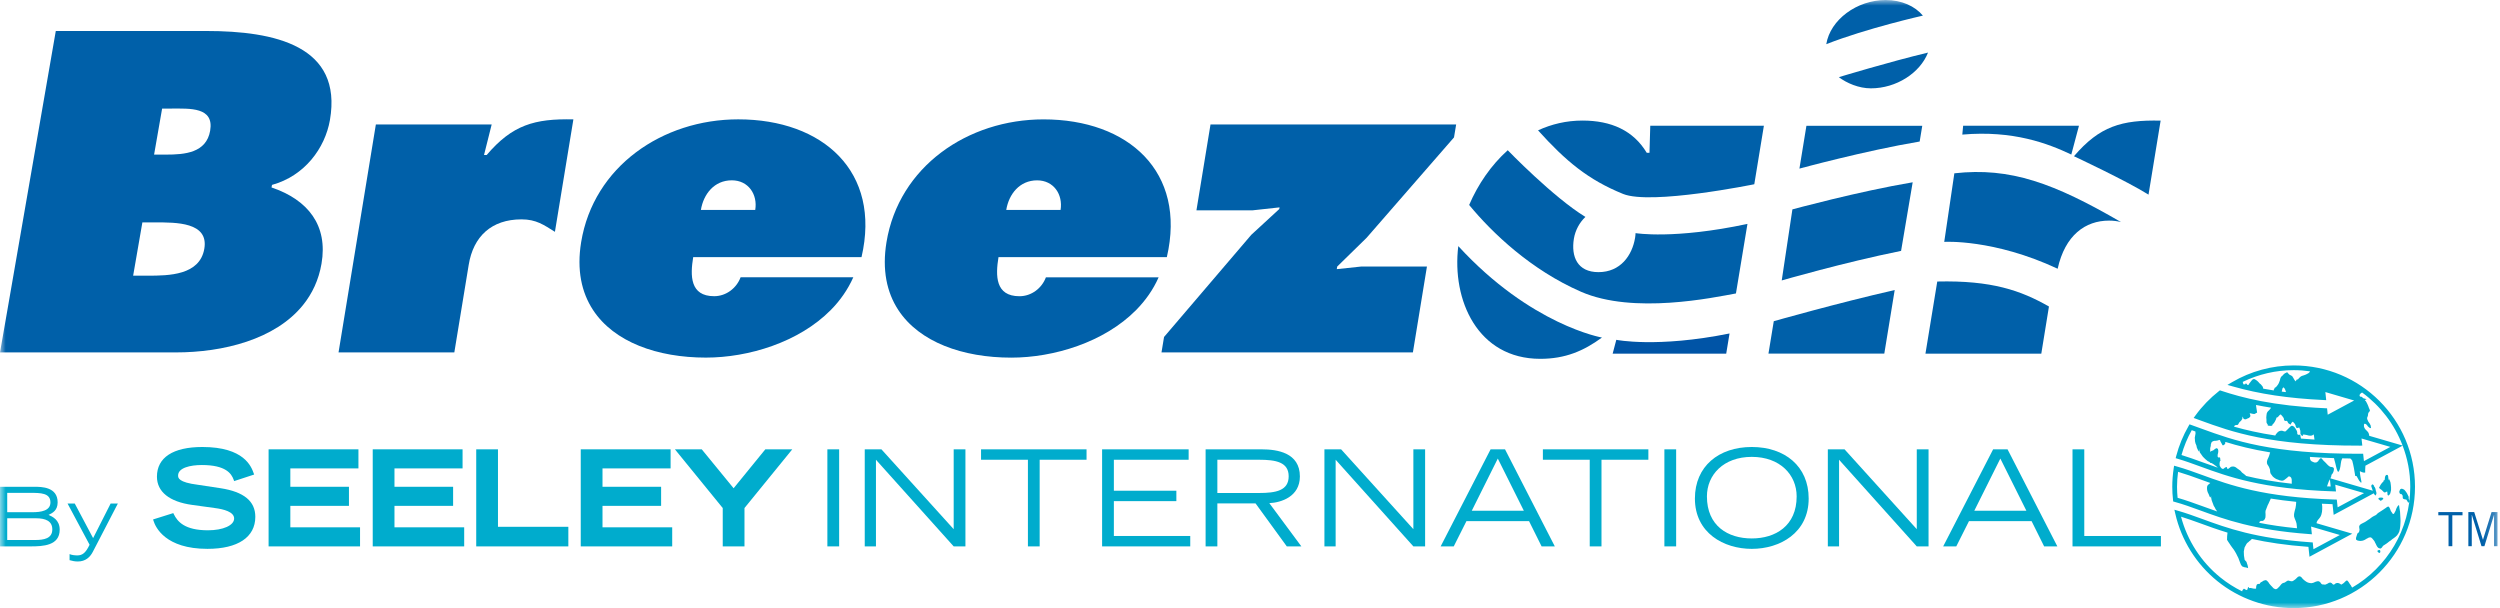
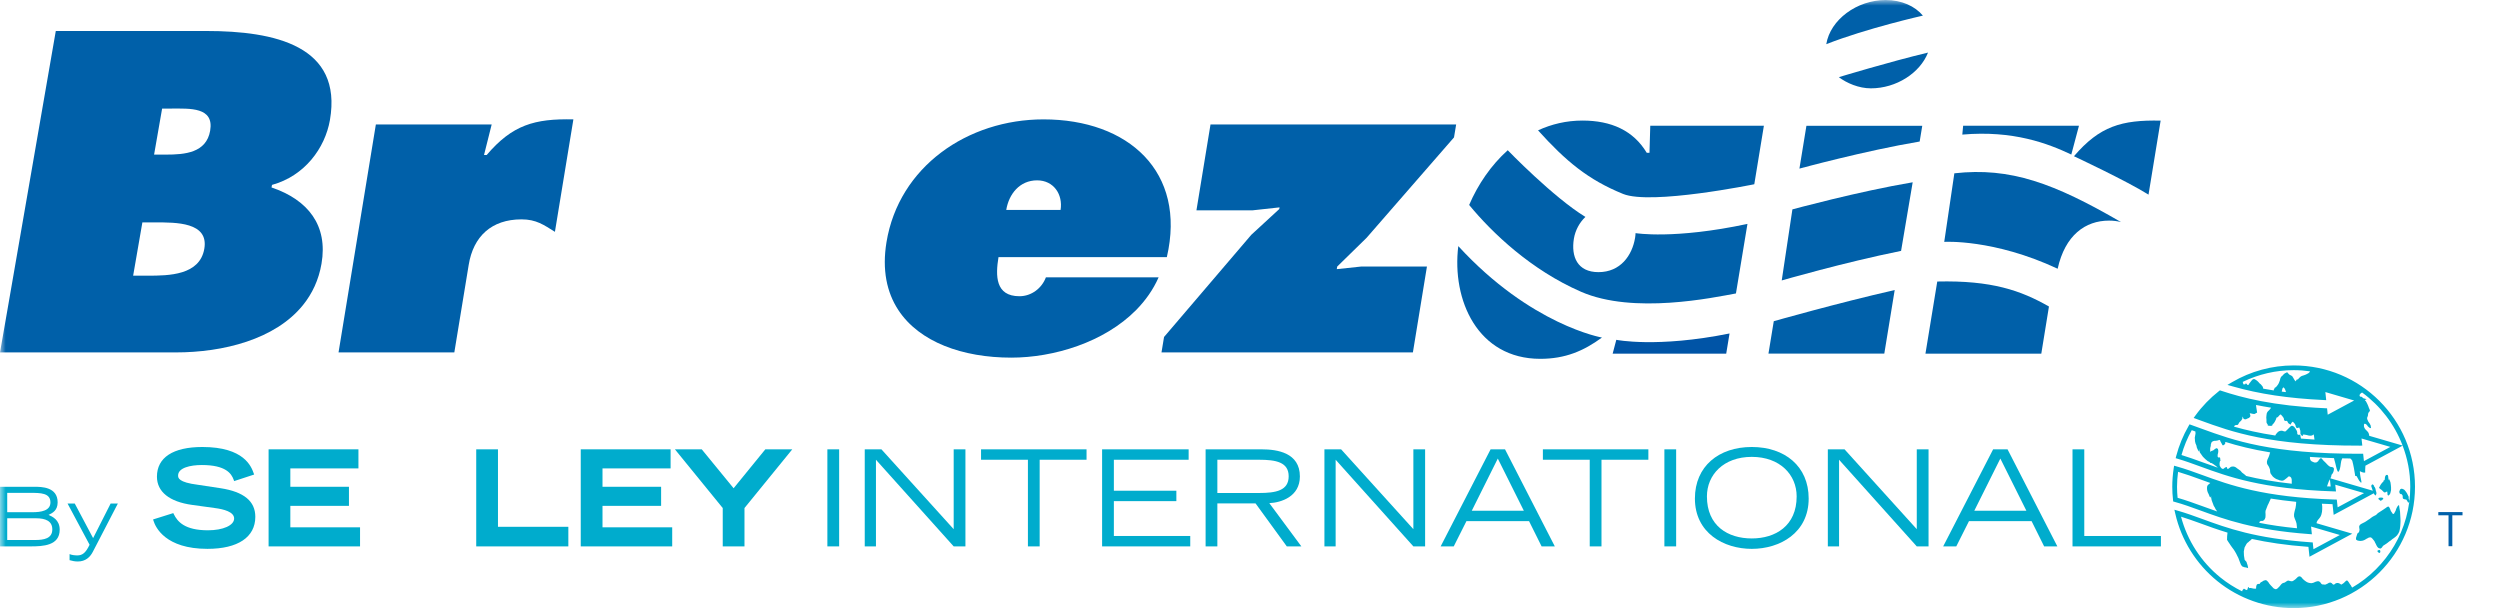
<svg xmlns="http://www.w3.org/2000/svg" width="222" height="54" viewBox="0 0 222 54" fill="none">
  <mask id="mask0_2196_1050" style="mask-type:luminance" maskUnits="userSpaceOnUse" x="0" y="0" width="222" height="54">
    <path d="M0 54H221.787V0H0V54Z" fill="white" />
  </mask>
  <g mask="url(#mask0_2196_1050)">
    <path fill-rule="evenodd" clip-rule="evenodd" d="M43.219 13.762H42.982L43.66 11.055H33.376L30.062 31.294H40.344L41.621 23.519C42.03 21 43.638 19.479 46.312 19.479C47.622 19.479 48.3 19.977 49.277 20.586L50.917 10.6C47.462 10.525 45.491 11.096 43.219 13.762Z" fill="#0060A9" />
    <path fill-rule="evenodd" clip-rule="evenodd" d="M11.823 24.481L12.643 19.749H13.771C15.616 19.749 18.557 19.711 18.142 22.097C17.734 24.444 15.002 24.481 13.12 24.481H11.823ZM14.396 9.641H15.191C16.865 9.641 19.027 9.488 18.662 11.608C18.319 13.579 16.408 13.729 14.732 13.729H13.683L14.396 9.641ZM0.735 27.083L0 31.294H15.626C19.794 31.294 24.438 30.154 26.912 27.083C27.723 26.076 28.299 24.868 28.549 23.423C29.138 20.015 27.358 17.745 24.111 16.645L24.154 16.419C27.054 15.62 28.859 13.162 29.297 10.664C30.438 4.078 24.43 2.752 18.313 2.752H4.954L0.735 27.083Z" fill="#0060A9" />
-     <path fill-rule="evenodd" clip-rule="evenodd" d="M67.065 18.64H62.239C62.473 17.229 63.428 16.012 64.984 16.012C66.459 16.012 67.29 17.266 67.065 18.64ZM65.554 10.598C58.817 10.598 52.708 14.793 51.606 21.501C51.204 23.961 51.637 25.963 52.659 27.524C54.528 30.378 58.374 31.755 62.684 31.755C66.451 31.755 70.943 30.401 73.778 27.524H73.779C74.603 26.689 75.284 25.721 75.773 24.624H65.765C65.411 25.577 64.494 26.302 63.417 26.302C61.265 26.302 61.286 24.475 61.556 22.832H76.503C78.266 15.248 73.087 10.598 65.554 10.598Z" fill="#0060A9" />
    <path fill-rule="evenodd" clip-rule="evenodd" d="M121.353 21.118L129.116 12.201L129.306 11.054H107.493L106.244 18.677H111.226L113.624 18.415L113.6 18.563L111.114 20.852L103.367 29.923L103.141 31.294H125.465L126.712 23.671H120.852L118.705 23.9L118.743 23.671L121.353 21.118Z" fill="#0060A9" />
    <path fill-rule="evenodd" clip-rule="evenodd" d="M94.179 18.643H89.354C89.587 17.233 90.541 16.015 92.096 16.015C93.57 16.015 94.399 17.269 94.179 18.643ZM92.665 10.601C85.93 10.601 79.821 14.796 78.72 21.504C78.317 23.964 78.746 25.966 79.769 27.528C81.639 30.381 85.49 31.758 89.799 31.758C93.564 31.758 98.052 30.404 100.89 27.528C101.713 26.692 102.403 25.724 102.886 24.627H92.876C92.523 25.58 91.606 26.305 90.529 26.305C88.376 26.305 88.398 24.478 88.666 22.835H103.615C105.379 15.251 100.199 10.601 92.665 10.601Z" fill="#0060A9" />
    <path d="M168.243 20.407C168.147 20.407 168.338 20.403 168.243 20.407V20.407Z" fill="#0060A9" />
    <path fill-rule="evenodd" clip-rule="evenodd" d="M155.781 16.361L156.633 11.165H146.544L146.474 13.567H146.231C145.04 11.583 143.07 10.706 140.524 10.706C139.094 10.706 137.777 11.024 136.578 11.575C139.052 14.319 141.026 15.96 144.128 17.221C146.618 18.232 155.781 16.361 155.781 16.361Z" fill="#0060A9" />
    <path fill-rule="evenodd" clip-rule="evenodd" d="M154.152 26.058L155.174 19.883C148.641 21.277 145.237 20.702 145.237 20.702C145.233 20.839 145.218 20.976 145.196 21.115C144.94 22.678 143.899 24.166 141.945 24.166C140.074 24.166 139.5 22.794 139.762 21.19C139.884 20.46 140.251 19.769 140.784 19.262C137.911 17.508 133.887 13.34 133.887 13.34C132.405 14.667 131.236 16.388 130.461 18.201C132.518 20.699 135.967 23.978 140.399 25.91C145.065 27.941 152.156 26.421 154.152 26.058Z" fill="#0060A9" />
    <path fill-rule="evenodd" clip-rule="evenodd" d="M143.528 30.176L143.204 31.405H153.288L153.583 29.612C147.137 30.912 143.528 30.176 143.528 30.176Z" fill="#0054A6" />
    <path fill-rule="evenodd" clip-rule="evenodd" d="M129.496 21.854C128.905 26.649 131.215 31.864 136.776 31.864C139.003 31.864 140.634 31.159 142.254 29.974C142.254 29.974 135.948 28.883 129.496 21.854Z" fill="#0060A9" />
    <path fill-rule="evenodd" clip-rule="evenodd" d="M171.208 4.669C170.499 6.479 168.395 7.845 166.135 7.845C165.056 7.845 163.986 7.378 163.288 6.852C163.288 6.852 167.788 5.485 171.208 4.669Z" fill="#0060A9" />
    <path fill-rule="evenodd" clip-rule="evenodd" d="M162.173 3.924C162.526 1.755 164.889 0.002 167.448 0.002C168.862 0.002 170.045 0.541 170.753 1.387C170.753 1.387 165.752 2.512 162.173 3.924Z" fill="#0060A9" />
    <path fill-rule="evenodd" clip-rule="evenodd" d="M170.466 12.568L170.697 11.169H160.41L159.789 14.973C159.789 14.973 165.626 13.38 170.466 12.568Z" fill="#0060A9" />
    <path fill-rule="evenodd" clip-rule="evenodd" d="M159.165 18.594C159.165 18.594 165.009 17.001 169.846 16.187L168.816 22.279C163.729 23.306 158.218 24.904 158.218 24.904L159.165 18.594Z" fill="#0060A9" />
    <path fill-rule="evenodd" clip-rule="evenodd" d="M157.511 28.523L157.039 31.399H167.326L168.249 25.754C163.099 26.93 157.511 28.523 157.511 28.523Z" fill="#0060A9" />
    <path fill-rule="evenodd" clip-rule="evenodd" d="M170.98 31.405H181.267L181.947 27.218C179.449 25.793 176.859 24.886 172.029 24.999L170.98 31.405Z" fill="#0060A9" />
    <path fill-rule="evenodd" clip-rule="evenodd" d="M173.546 15.39L172.648 21.479C172.648 21.479 177.02 21.2 182.72 23.864C183.381 20.877 185.183 19.59 187.282 19.59C187.69 19.59 188.036 19.639 188.348 19.721C182.411 16.278 178.531 14.829 173.546 15.39Z" fill="#0060A9" />
    <path fill-rule="evenodd" clip-rule="evenodd" d="M183.932 13.724L184.612 11.166H174.327L174.253 11.952C178.774 11.557 181.863 12.744 183.932 13.724Z" fill="#0060A9" />
    <path fill-rule="evenodd" clip-rule="evenodd" d="M190.788 17.284L191.864 10.711C188.407 10.637 186.443 11.209 184.167 13.873C184.167 13.873 188.826 16.053 190.788 17.284Z" fill="#0060A9" />
    <path d="M19.581 43.352L17.591 43.051C15.815 42.83 15.815 42.421 15.815 42.224C15.815 41.538 16.904 41.294 17.923 41.294C20.042 41.294 20.552 42.046 20.753 42.61L20.791 42.721L22.568 42.139L22.526 42.023C22.319 41.446 21.69 39.693 17.969 39.693C15.368 39.693 13.936 40.628 13.936 42.329C13.936 43.669 15.046 44.561 17.063 44.836L19.073 45.114C19.857 45.213 20.791 45.451 20.791 46.044C20.791 46.651 19.814 47.09 18.466 47.09C16.402 47.09 15.76 46.323 15.433 45.657L15.388 45.563L13.594 46.127L13.629 46.241C13.81 46.827 14.69 48.738 18.419 48.738C21.122 48.738 22.672 47.703 22.672 45.894C22.672 44.504 21.661 43.672 19.581 43.352Z" fill="#00ACCD" />
    <path d="M25.782 44.92H30.987V43.226H25.782V41.594H31.829V39.9H23.851V48.52H31.972V46.826H25.782V44.92Z" fill="#00ACCD" />
-     <path d="M35.029 44.92H40.236V43.226H35.029V41.594H41.076V39.9H33.098V48.52H41.22V46.826H35.029V44.92Z" fill="#00ACCD" />
    <path d="M44.22 39.901H42.289V48.52H50.469V46.78H44.22V39.901Z" fill="#00ACCD" />
    <path d="M53.502 44.92H58.707V43.226H53.502V41.594H59.549V39.9H51.57V48.52H59.692V46.826H53.502V44.92Z" fill="#00ACCD" />
    <path d="M73.471 39.901H74.516V48.519H73.471V39.901Z" fill="#00ACCD" />
    <path d="M76.789 39.901H78.271L84.687 46.991V39.901H85.73V48.52H84.687L77.785 40.826V48.52H76.789V39.901Z" fill="#00ACCD" />
    <path d="M91.279 40.825H87.117V39.901H96.485V40.825H92.322V48.52H91.279V40.825Z" fill="#00ACCD" />
    <path d="M97.867 39.901H105.551V40.826H98.911V43.576H104.461V44.501H98.911V47.595H105.694V48.519H97.867V39.901Z" fill="#00ACCD" />
    <path d="M108.101 43.778H111.801C113.308 43.778 114.434 43.565 114.434 42.296C114.434 41.039 113.308 40.825 111.801 40.825H108.101V43.778ZM107.058 39.901H112.039C113.414 39.901 115.43 40.197 115.43 42.308C115.43 44.109 113.758 44.632 112.715 44.679L115.561 48.52H114.268L111.493 44.702H108.101V48.52H107.058V39.901Z" fill="#00ACCD" />
    <path d="M117.609 39.901H119.091L125.507 46.99V39.901H126.55V48.519H125.507L118.605 40.825V48.519H117.609V39.901Z" fill="#00ACCD" />
    <path d="M135.317 45.354L133.005 40.719L130.693 45.354H135.317ZM132.365 39.901H133.646L138.068 48.52H136.895L135.78 46.279H130.219L129.092 48.52H127.93L132.365 39.901Z" fill="#00ACCD" />
    <path d="M141.168 40.825H137.008V39.9H146.375V40.825H142.212V48.52H141.168V40.825Z" fill="#00ACCD" />
    <path d="M147.798 39.901H148.842V48.519H147.798V39.901Z" fill="#00ACCD" />
    <path d="M155.558 47.814C157.658 47.814 159.543 46.7 159.543 44.08C159.543 42.159 158.061 40.57 155.558 40.57C153.058 40.57 151.575 42.159 151.575 44.08C151.575 46.7 153.437 47.814 155.558 47.814ZM155.558 39.693C158.487 39.693 160.61 41.4 160.61 44.269C160.61 47.328 158.049 48.739 155.558 48.739C153.068 48.739 150.508 47.328 150.508 44.269C150.508 41.4 152.631 39.693 155.558 39.693Z" fill="#00ACCD" />
    <path d="M162.312 39.901H163.796L170.209 46.991V39.901H171.255V48.52H170.209L163.309 40.826V48.52H162.312V39.901Z" fill="#00ACCD" />
    <path d="M179.943 45.354L177.63 40.719L175.317 45.354H179.943ZM176.99 39.901H178.271L182.693 48.52H181.52L180.406 46.279H174.844L173.717 48.52H172.554L176.99 39.901Z" fill="#00ACCD" />
    <path d="M184.039 39.901H185.084V47.596H191.889V48.52H184.039V39.901Z" fill="#00ACCD" />
    <path d="M0.641 47.952H3.124C3.896 47.952 4.645 47.821 4.645 47.012C4.645 46.277 4.063 46.023 3.196 46.023H0.641V47.952ZM0.641 45.484H2.89C3.632 45.484 4.478 45.36 4.478 44.617C4.478 43.774 3.619 43.766 2.673 43.766H0.641V45.484ZM0 43.227H3.065C3.669 43.227 5.119 43.227 5.119 44.611C5.119 45.338 4.645 45.564 4.31 45.724C4.63 45.862 5.301 46.154 5.301 47.034C5.301 48.46 3.808 48.519 2.709 48.519H0V43.227Z" fill="#00ACCD" />
    <path d="M6.178 49.204C6.369 49.292 6.667 49.32 6.863 49.32C7.315 49.32 7.607 49.103 7.955 48.374L5.997 44.712H6.637L8.268 47.785L9.826 44.712H10.467L8.24 49.008C7.999 49.474 7.592 49.86 6.908 49.86C6.659 49.86 6.419 49.815 6.178 49.743V49.204Z" fill="#00ACCD" />
    <path d="M211.49 43.508L211.604 43.617L211.713 43.727L211.846 43.711L211.977 43.634L212.008 43.796V43.888L212.025 43.965L212.102 44.008L212.232 43.872L212.274 43.745L212.325 43.523V43.286L212.307 43.074L212.274 42.835L212.272 42.834L212.24 42.741L212.163 42.555L212.121 42.63L212.087 42.47L212.069 42.299L212.025 42.173H211.899L211.83 42.248L211.789 42.351L211.773 42.487L211.755 42.63L211.661 42.665V42.741L211.569 42.834L211.549 42.853L211.457 42.963L211.378 43.082L211.305 43.225L211.255 43.319L211.378 43.43L211.49 43.508ZM203.676 32.45C201.753 32.45 199.867 32.964 198.217 33.932L197.796 34.18L198.267 34.314C200.624 34.988 203.184 35.372 206.32 35.522L206.567 35.533C206.567 35.533 206.515 35.042 206.492 34.815C206.909 34.936 208.407 35.376 209.048 35.564C208.459 35.88 207.086 36.62 206.702 36.826C206.681 36.634 206.643 36.259 206.643 36.259L206.461 36.25C201.802 36.037 199.083 35.308 197.237 34.698L197.13 34.663L197.041 34.732C196.252 35.351 195.548 36.077 194.959 36.889L194.796 37.114L195.412 37.339C198.157 38.342 201.568 39.586 209.537 39.573L209.772 39.571C209.772 39.571 209.725 39.135 209.704 38.938C210.122 39.059 211.62 39.498 212.262 39.685C211.673 40 210.298 40.743 209.917 40.948C209.894 40.724 209.848 40.292 209.848 40.292L209.656 40.294C201.676 40.322 198.283 39.081 195.557 38.088L194.43 37.68L194.343 37.834C193.863 38.667 193.493 39.561 193.249 40.489L193.199 40.686L193.398 40.745C194.065 40.942 194.721 41.182 195.412 41.434C197.841 42.322 200.867 43.426 207.194 43.633L207.435 43.641C207.435 43.641 207.39 43.219 207.372 43.041C207.789 43.162 209.286 43.599 209.928 43.788C209.34 44.104 207.967 44.844 207.582 45.051C207.557 44.814 207.509 44.363 207.509 44.363L207.328 44.359C200.985 44.165 197.976 43.063 195.557 42.18C194.784 41.9 194.054 41.632 193.29 41.419L193.059 41.355L193.023 41.589C192.942 42.128 192.898 42.678 192.898 43.224C192.898 43.611 192.92 44.004 192.964 44.389L192.979 44.531L193.117 44.569C193.888 44.78 194.628 45.051 195.412 45.337C197.524 46.109 200.151 47.069 205.046 47.425L205.295 47.444C205.295 47.444 205.246 46.97 205.223 46.758C205.642 46.882 207.14 47.319 207.78 47.508C207.194 47.824 205.82 48.564 205.434 48.772C205.412 48.561 205.372 48.168 205.372 48.168L205.196 48.156C200.284 47.811 197.772 46.894 195.557 46.084C194.831 45.819 194.145 45.569 193.431 45.363L193.086 45.264L193.165 45.612C193.697 47.957 195.023 50.085 196.904 51.605C198.813 53.149 201.217 54 203.676 54C209.618 54 214.452 49.166 214.452 43.224C214.452 37.274 209.628 32.45 203.676 32.45ZM202.95 34.817C202.841 34.803 202.73 34.789 202.621 34.774L202.623 34.743L202.658 34.605L202.69 34.477L202.768 34.393L202.859 34.477L202.938 34.63L202.99 34.808L202.95 34.817ZM205.082 33.058L204.986 33.143L204.904 33.185L204.808 33.237L204.716 33.278L204.623 33.312L204.526 33.346L204.435 33.373L204.323 33.424L204.231 33.5L204.137 33.593L204.06 33.688L203.949 33.703L203.856 33.866L203.746 33.737L203.652 33.567L203.551 33.406L203.43 33.33L203.338 33.296L203.253 33.22L203.175 33.143L203.1 33.05L202.99 33.108L202.912 33.143L202.828 33.203L202.751 33.278L202.674 33.365L202.596 33.424L202.532 33.517L202.487 33.628L202.454 33.773L202.41 33.891L202.36 34.018L202.299 34.13L202.233 34.222L202.172 34.298L202.098 34.383L202.004 34.426L201.952 34.537L201.901 34.63L201.921 34.673C201.599 34.624 201.283 34.57 200.973 34.513L200.965 34.443L200.916 34.316L200.837 34.222L200.762 34.13L200.661 34.053L200.582 33.961L200.508 33.883L200.414 33.797L200.319 33.737L200.223 33.671L200.097 33.662L200.003 33.722L199.896 33.849L199.8 33.976L199.726 34.069L199.658 34.189H199.58L199.503 34.087L199.417 34.035L199.394 34.113L199.318 34.13H199.214L199.172 33.976L199.147 33.915C200.55 33.231 202.101 32.869 203.676 32.869C204.171 32.869 204.652 32.905 205.13 32.974L205.082 33.058ZM204.327 38.945L204.29 38.78L204.263 38.593L204.181 38.61H204.087L204.008 38.558L203.993 38.482V38.371L203.949 38.244L203.882 38.134L203.84 38.057L203.771 37.964L203.712 37.887L203.583 37.819L203.507 37.803L203.415 37.853L203.286 37.981L203.175 38.092L203.049 38.219L202.928 38.321L202.787 38.294L202.708 38.261L202.564 38.244L202.418 38.278L202.283 38.355L202.104 38.558L202.044 38.674C200.604 38.456 199.417 38.183 198.395 37.892L198.397 37.835L198.482 37.76L198.593 37.742H198.687L198.764 37.666L198.84 37.522L198.934 37.428L199.028 37.334L199.122 37.181V37.097L199.172 36.986L199.189 37.113L199.249 37.206L199.377 37.24L199.452 37.224L199.58 37.163L199.708 37.113L199.817 37.004L199.835 36.911L199.8 36.782L199.767 36.704H199.843L199.927 36.722L200.003 36.739L200.082 36.757H200.223L200.355 36.672L200.432 36.646L200.414 36.518L200.355 36.144L200.337 35.999L200.345 35.963C200.757 36.046 201.198 36.128 201.669 36.202L201.621 36.28L201.56 36.357L201.482 36.441L201.399 36.518L201.34 36.594L201.289 36.704L201.263 36.876L201.246 37.07L201.263 37.291V37.496L201.289 37.574L201.373 37.7L201.381 37.794L201.482 37.803L201.586 37.819H201.688L201.781 37.776L201.797 37.7L201.921 37.574L202.013 37.428L202.098 37.258L202.157 37.08L202.248 37.054L202.342 36.961L202.438 36.85L202.532 36.798L202.658 36.943L202.735 37.036L202.802 37.147L202.828 37.317L202.938 37.386L203.041 37.368L203.116 37.412L203.175 37.537L203.244 37.616L203.338 37.666L203.43 37.7L203.456 37.59L203.524 37.505L203.6 37.444L203.677 37.522L203.788 37.649L203.84 37.76L203.864 37.887L203.917 37.981L203.993 38.015L204.087 37.981L204.181 37.964L204.273 38.261V38.515L204.342 38.625L204.417 38.705L204.511 38.686L204.493 38.593H204.623L204.731 38.61L204.859 38.634L204.986 38.67L205.107 38.686H205.234L205.345 38.652L205.454 38.575L205.488 38.745L205.513 38.94L205.531 39.034C205.114 39.009 204.713 38.978 204.327 38.945ZM195.557 44.942C194.813 44.672 194.107 44.417 193.371 44.206C193.34 43.881 193.32 43.551 193.32 43.224C193.32 42.781 193.355 42.337 193.412 41.898C194.079 42.095 194.729 42.327 195.412 42.577C195.691 42.678 195.977 42.781 196.274 42.888L196.187 42.963L196.075 43.056L196.007 43.15L195.984 43.276V43.432L196.007 43.592L196.06 43.745L196.118 43.855L196.171 43.983L196.213 44.095L196.282 44.187L196.322 44.111L196.359 44.027L196.341 44.137L196.359 44.23L196.375 44.323L196.393 44.408L196.453 44.578L196.487 44.668L196.519 44.748L196.577 44.91L196.673 45.063L196.75 45.224L196.859 45.377L196.889 45.419C196.423 45.259 195.985 45.099 195.557 44.942ZM200.622 46.427L200.661 46.319L200.762 46.26H200.916L201.043 46.194L201.119 46.083L201.17 45.948L201.18 45.786V45.648L201.17 45.504L201.18 45.359L201.246 45.191L201.305 45.037L201.373 44.859L201.452 44.706L201.467 44.668L201.492 44.613L201.543 44.502L201.586 44.408L201.637 44.298V44.272C202.329 44.382 203.076 44.479 203.896 44.562L203.9 44.613L203.896 44.668L203.882 44.859L203.84 45.115L203.788 45.3L203.746 45.47L203.712 45.656V45.853L203.763 46.023L203.823 46.168L203.882 46.319L203.933 46.491L203.966 46.799L203.971 46.91C202.693 46.785 201.592 46.621 200.622 46.427ZM210.384 38.698L210.369 38.575L210.327 38.447L210.268 38.355L210.182 38.261L210.107 38.185L210.029 38.107L209.961 37.998L209.919 37.87V37.708L209.951 37.633H210.029L210.122 37.683L210.199 37.76L210.275 37.87L210.369 37.946L210.453 38.015H210.547L210.513 37.776L210.42 37.599L210.308 37.444L210.216 37.24L210.199 37.163L210.216 37.036L210.268 36.943L210.275 36.85L210.29 36.757L210.308 36.662L210.387 36.577L210.453 36.458L210.42 36.357L210.359 36.221L210.308 36.077L210.25 35.939L210.182 35.796L210.088 35.626L209.994 35.531L210.151 35.446L209.848 35.358L209.733 35.242L209.646 35.226L209.571 35.218L209.528 35.133L209.545 35.038L209.622 34.945L209.697 34.885L209.763 34.86C211.374 36.04 212.633 37.671 213.351 39.566C213.351 39.566 211.602 39.053 210.384 38.698ZM195.557 41.04C194.928 40.809 194.327 40.594 193.716 40.406C193.931 39.639 194.236 38.897 194.627 38.2C194.689 38.22 194.776 38.252 194.871 38.286V38.294H194.896C194.912 38.302 194.929 38.308 194.949 38.313L194.962 38.499L194.929 38.686L194.896 38.872L194.912 39.077V39.154L194.914 39.173L194.929 39.238L194.962 39.376L195.041 39.561L195.082 39.756L195.169 39.944L195.261 40.096L195.287 39.977L195.304 39.851V39.944V40.037L195.355 40.191L195.449 40.319L195.526 40.43L195.617 40.557L195.728 40.667L195.822 40.762L195.933 40.854L196.043 40.948L196.162 41.003L196.205 41.025L196.282 41.108L196.375 41.117L196.468 41.167L196.562 41.227L196.656 41.295L196.765 41.372L196.893 41.484L196.94 41.53C196.45 41.365 195.992 41.198 195.557 41.04ZM198.95 41.797L198.823 41.705L198.746 41.654L198.618 41.561L198.543 41.5L198.465 41.466L198.389 41.433L198.288 41.425L198.211 41.433L198.117 41.449L198.041 41.5L197.965 41.561L197.88 41.627L197.786 41.637L197.761 41.544L197.727 41.466L197.583 41.518L197.453 41.627H197.319L197.208 41.518L197.113 41.355L197.096 41.186L197.113 41.041L197.123 41.003L197.13 40.964L197.19 40.873L197.156 40.795V40.709L197.13 40.616L197.004 40.632L196.926 40.557V40.387L196.97 40.207L196.987 40.037L196.953 39.868L196.876 39.817L196.801 39.799L196.723 39.851L196.638 39.91L196.542 39.987L196.453 40.021L196.359 40.055L196.282 40.131L196.265 40.021V39.893V39.799L196.282 39.723L196.316 39.597L196.322 39.469L196.359 39.35L196.393 39.265L196.468 39.205L196.542 39.173V39.17L196.638 39.146H196.733L196.842 39.129L196.943 39.111L197.039 39.077L197.064 39.065C197.091 39.073 197.117 39.082 197.143 39.091L197.156 39.154L197.164 39.173L197.208 39.255L197.267 39.358L197.319 39.459L197.361 39.538H197.445L197.522 39.485L197.6 39.39V39.282L197.625 39.245C198.721 39.586 199.995 39.913 201.59 40.172L201.492 40.489L201.433 40.632L201.355 40.795L201.305 40.964V41.003V41.134L201.355 41.262L201.433 41.372L201.492 41.484L201.543 41.611L201.581 41.73L201.586 41.855L201.604 41.969L201.637 42.062L201.731 42.189L201.824 42.317L201.936 42.41L202.045 42.487L202.172 42.555L202.299 42.596L202.418 42.648L202.548 42.673L202.64 42.69L202.727 42.673L202.802 42.648L202.878 42.596L202.956 42.536L203.041 42.47L203.116 42.41L203.192 42.332L203.269 42.299L203.363 42.332L203.448 42.41L203.491 42.519L203.507 42.615V42.724V42.834V42.835V42.928L203.516 42.956C201.913 42.781 200.594 42.538 199.46 42.266L199.435 42.24L199.34 42.154L199.264 42.095L199.189 42.036L199.097 41.969L198.99 41.844L198.95 41.797ZM206.63 43.188L206.653 43.15L206.73 42.928L206.765 42.834L206.792 42.759L206.868 42.615L206.896 42.555C206.913 42.721 206.95 43.055 206.965 43.201C206.851 43.198 206.74 43.193 206.63 43.188ZM208.873 52.178L208.83 52.118L208.753 51.975L208.662 51.856L208.583 51.728L208.517 51.635L208.439 51.551H208.363L208.235 51.661L208.156 51.745L208.081 51.805L207.987 51.866L207.903 51.914L207.767 51.823L207.682 51.787L207.607 51.77H207.53L207.454 51.787L207.376 51.823L207.291 51.899L207.18 51.914L207.06 51.787L206.934 51.728L206.809 51.754L206.696 51.823L206.602 51.866L206.493 51.914H206.398L206.322 51.899H206.237L206.16 51.866L206.082 51.77L206.032 51.695L205.914 51.617H205.772L205.625 51.661L205.412 51.754L205.25 51.787L205.097 51.77L204.937 51.728L204.791 51.652L204.638 51.541L204.493 51.413L204.358 51.251L204.273 51.194L204.196 51.178L204.118 51.194L204.044 51.235L203.933 51.344L203.823 51.448L203.712 51.524L203.6 51.602L203.456 51.617L203.319 51.583L203.175 51.551L203.049 51.617L202.938 51.695L202.846 51.745L202.735 51.77L202.64 51.823L202.564 51.899L202.487 51.993L202.41 52.086L202.326 52.169L202.248 52.248L202.157 52.306L202.079 52.323L201.987 52.29L201.901 52.248L201.824 52.169L201.748 52.086L201.67 52.008L201.586 51.914L201.51 51.823L201.452 51.728L201.373 51.635L201.289 51.551L201.213 51.524H201.134L201.06 51.551L200.965 51.583L200.881 51.652L200.785 51.695L200.711 51.754L200.653 51.856H200.508L200.414 51.899L200.355 52.044L200.337 52.273H200.251H200.176L200.097 52.265L200.023 52.248L199.937 52.229L199.861 52.212H199.785L199.708 52.229V52.153L199.632 52.137L199.597 52.248L199.58 52.341L199.488 52.4L199.409 52.359L199.264 52.273L199.172 52.359L199.122 52.434L199.101 52.511C198.415 52.174 197.767 51.762 197.168 51.277C195.46 49.898 194.234 47.99 193.675 45.882C194.249 46.063 194.817 46.263 195.412 46.48C196.128 46.742 196.901 47.024 197.803 47.297V47.297L197.791 47.415L197.769 47.622L197.761 47.937L197.871 48.115L197.989 48.286L198.1 48.455L198.229 48.633L198.357 48.803L198.465 48.973L198.577 49.169L198.668 49.356L198.764 49.543L198.84 49.747L198.917 49.952L199.001 50.155L199.008 50.165L199.112 50.3L199.189 50.326L199.264 50.361L199.357 50.378L199.452 50.393L199.546 50.419L199.632 50.452L199.612 50.308L199.58 50.173L199.578 50.165L199.529 50.029L199.488 49.894L199.409 49.807L199.325 49.714L199.264 49.339L199.249 48.973L199.318 48.616L199.488 48.302L199.564 48.208L199.658 48.141L199.733 48.065L199.817 48.004L199.896 47.928L199.969 47.859C201.337 48.159 202.968 48.413 204.989 48.561C205.011 48.765 205.083 49.439 205.083 49.439L208.883 47.392L205.706 46.462L205.711 46.449L205.728 46.355L205.772 46.26L205.864 46.136L205.973 46.006L206.069 45.862L206.134 45.709L206.193 45.454L206.213 45.207V44.952L206.182 44.73C206.49 44.745 206.804 44.761 207.128 44.77C207.154 44.991 207.23 45.72 207.23 45.72L210.788 43.805L210.795 43.824L210.846 43.907L210.956 44.008L211.016 43.872L211.031 43.796L211.016 43.711L211.008 43.684L211.03 43.672L211 43.663L210.971 43.557L210.938 43.395L210.877 43.26L210.81 43.177L210.785 43.082L210.674 43.006L210.59 43.074L210.567 43.177L210.658 43.447L210.709 43.577L206.94 42.476L206.95 42.453L207.012 42.317L207.028 42.206L207.06 42.13L207.155 42.019L207.215 41.874L207.249 41.73V41.593L207.197 41.518L207.121 41.484L207.012 41.466L206.918 41.449L206.824 41.391L206.73 41.314L206.637 41.22L206.542 41.117L206.45 41.025L206.428 41.003L206.348 40.932L206.254 40.821L206.16 40.709L206.082 40.683L205.99 40.762L205.914 40.854L205.845 40.964L205.788 41.003L205.711 41.058L205.564 41.075L205.488 41.058L205.357 41.003L205.345 40.998L205.27 40.964L205.176 40.873L205.123 40.726V40.572C205.788 40.62 206.499 40.658 207.257 40.682L207.307 40.887L207.341 41.003L207.376 41.134L207.436 41.391L207.495 41.627L207.578 41.855L207.682 41.891L207.733 41.765L207.767 41.688L207.826 41.433L207.86 41.186L207.892 41.003L207.903 40.932L207.987 40.709L207.996 40.701C208.224 40.705 208.459 40.709 208.697 40.712L208.769 40.762L208.883 40.914L208.902 41.003L208.957 41.227L209.026 41.561L209.085 41.908L209.145 42.266H209.256L209.364 42.453L209.433 42.579L209.511 42.707L209.603 42.802L209.627 42.834L209.662 42.894L209.681 42.834L209.697 42.784L209.646 42.519L209.603 42.299L209.571 42.078L209.553 41.839L209.662 41.891L209.793 41.943L209.902 41.969H210.029V41.688L210.047 41.391L210.044 41.357C211.063 40.809 213.339 39.583 213.353 39.575C213.786 40.712 214.032 41.938 214.032 43.224C214.032 47.04 211.953 50.381 208.873 52.178ZM211.255 48.856L211.158 48.862L211.109 48.948L211.178 49.042L211.272 49.1L211.345 49.083L211.378 48.991L211.345 48.837L211.255 48.856ZM211.424 44.483L211.517 44.391L211.611 44.34L211.643 44.263L211.549 44.187H211.457H211.329L211.219 44.23L211.201 44.315L211.314 44.408L211.424 44.483ZM213.142 45.744L213.123 45.428L213.073 45.131L213.031 44.842L212.92 44.934L212.843 45.063L212.776 45.207L212.732 45.351L212.588 45.615L212.495 45.648L212.435 45.565L212.384 45.487L212.307 45.377L212.257 45.239L212.196 45.098L212.121 44.987L211.993 45.005L211.846 45.115L211.755 45.174L211.661 45.239L211.567 45.3L211.49 45.351L211.397 45.411L211.305 45.47L211.201 45.537L211.085 45.632L211 45.726L210.846 45.802L210.701 45.879L210.567 45.972L210.438 46.073L210.29 46.168L210.157 46.26L210.011 46.355L209.859 46.431L209.756 46.483L209.646 46.542L209.553 46.619L209.496 46.73V46.822L209.511 46.934L209.528 47.045L209.496 47.205L209.44 47.297L209.349 47.359L209.325 47.415L209.306 47.47L209.271 47.58L209.214 47.766V47.909L209.323 47.988L209.461 48.021L209.603 48.037L209.75 48.021L209.825 48.004L209.919 47.971L210.011 47.928L210.088 47.878L210.182 47.824L210.268 47.784L210.359 47.731L210.453 47.723H210.547L210.658 47.818L210.768 47.952L210.846 48.049L210.904 48.174L210.971 48.302L211.031 48.429L211.1 48.549L211.194 48.651L211.288 48.692L211.407 48.71L211.517 48.616L211.611 48.472L211.755 48.378L211.899 48.286L212.025 48.193L212.163 48.081L212.307 47.988L212.435 47.878L212.571 47.784L212.716 47.673L212.853 47.545L212.944 47.415L212.962 47.392L213.056 47.205L213.108 46.984L213.142 46.73L213.158 46.491L213.168 46.26L213.158 46.023L213.142 45.744ZM213.922 44.374L213.89 44.281V44.204V44.111L213.794 43.915L213.736 43.796L213.66 43.686L213.576 43.575L213.499 43.49L213.422 43.447L213.343 43.413L213.251 43.395L213.142 43.447L213.108 43.523L213.073 43.599L213.056 43.686L213.091 43.806L213.168 43.872H213.251L213.343 43.983L213.361 44.078V44.187L213.388 44.281L213.531 44.34L213.677 44.358L213.787 44.527L213.83 44.613L213.907 44.629L213.941 44.527V44.451L213.922 44.374Z" fill="#00ACCD" />
    <path d="M67.96 39.901L65.144 43.357L62.315 39.901H59.933L64.179 45.114V48.52H66.11V45.114L70.354 39.901H67.96Z" fill="#00ACCD" />
    <path d="M217.766 45.758V48.503H217.43V45.758H216.523V45.473H218.671V45.758H217.766Z" fill="#0060A9" />
-     <path d="M221.477 48.503V45.733H221.465L220.617 48.503H220.357L219.506 45.733H219.493V48.503H219.19V45.473H219.71L220.483 47.924H220.491L221.251 45.473H221.779V48.503H221.477Z" fill="#0060A9" />
  </g>
</svg>